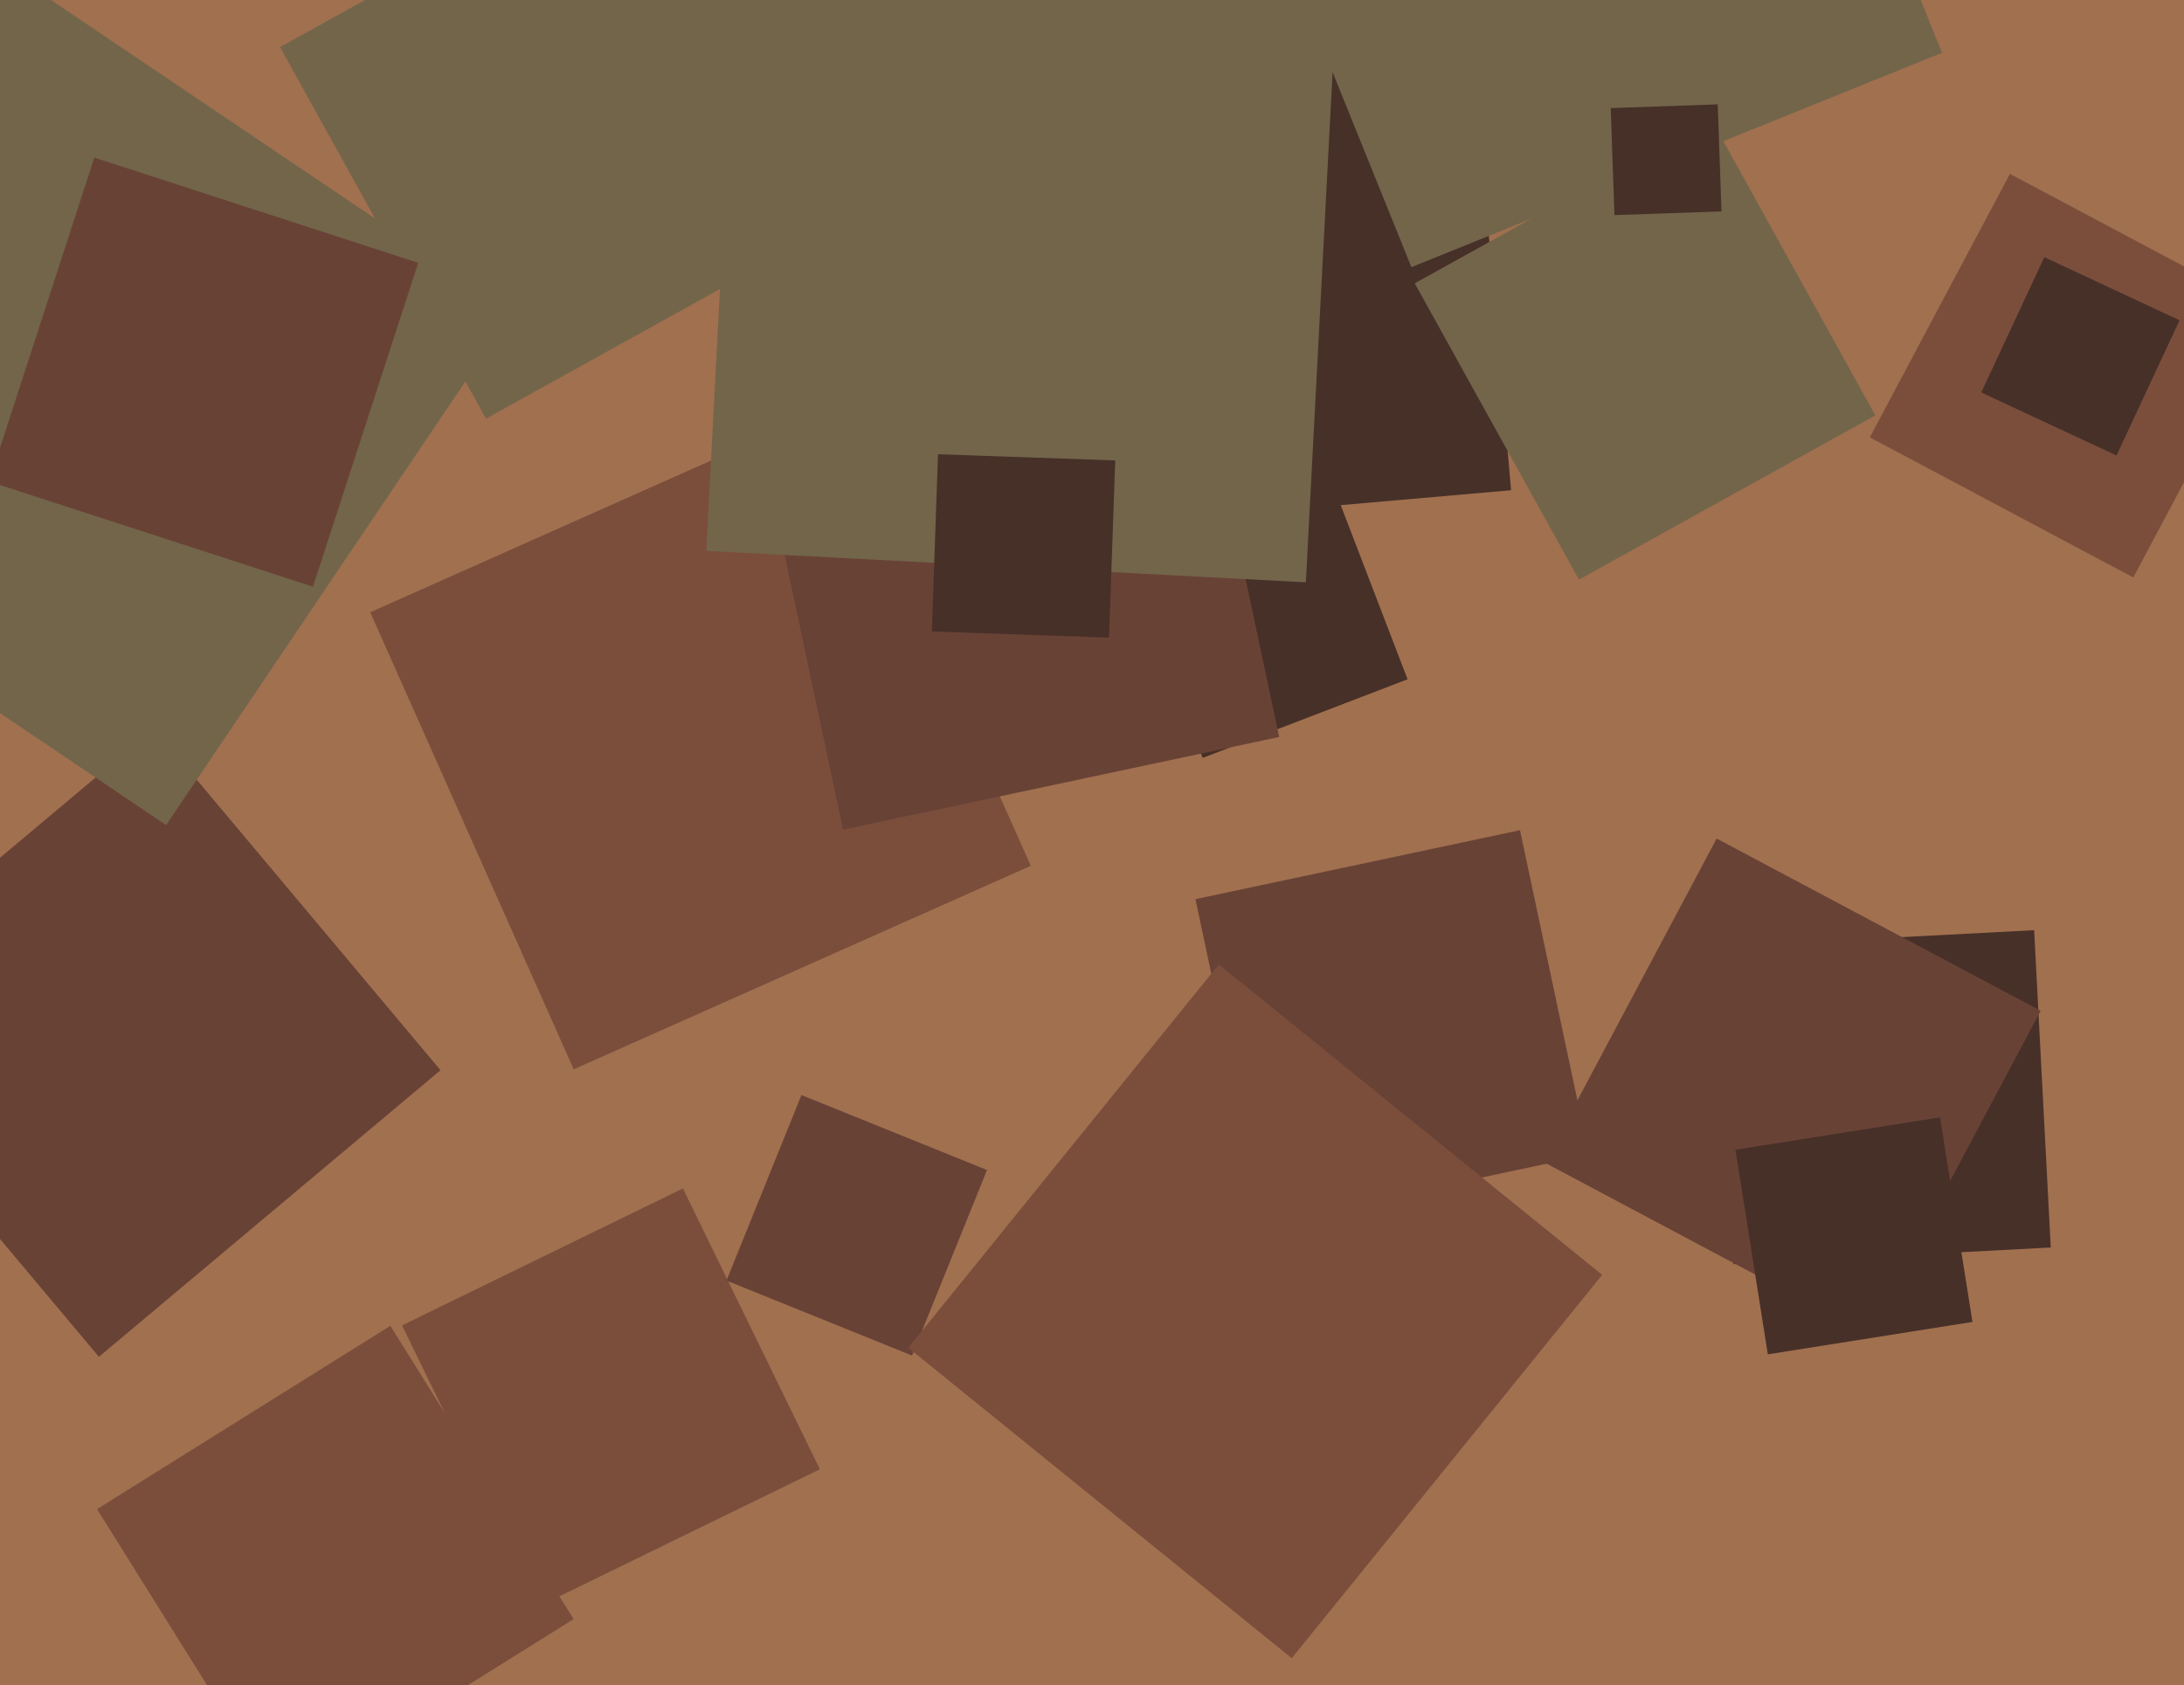
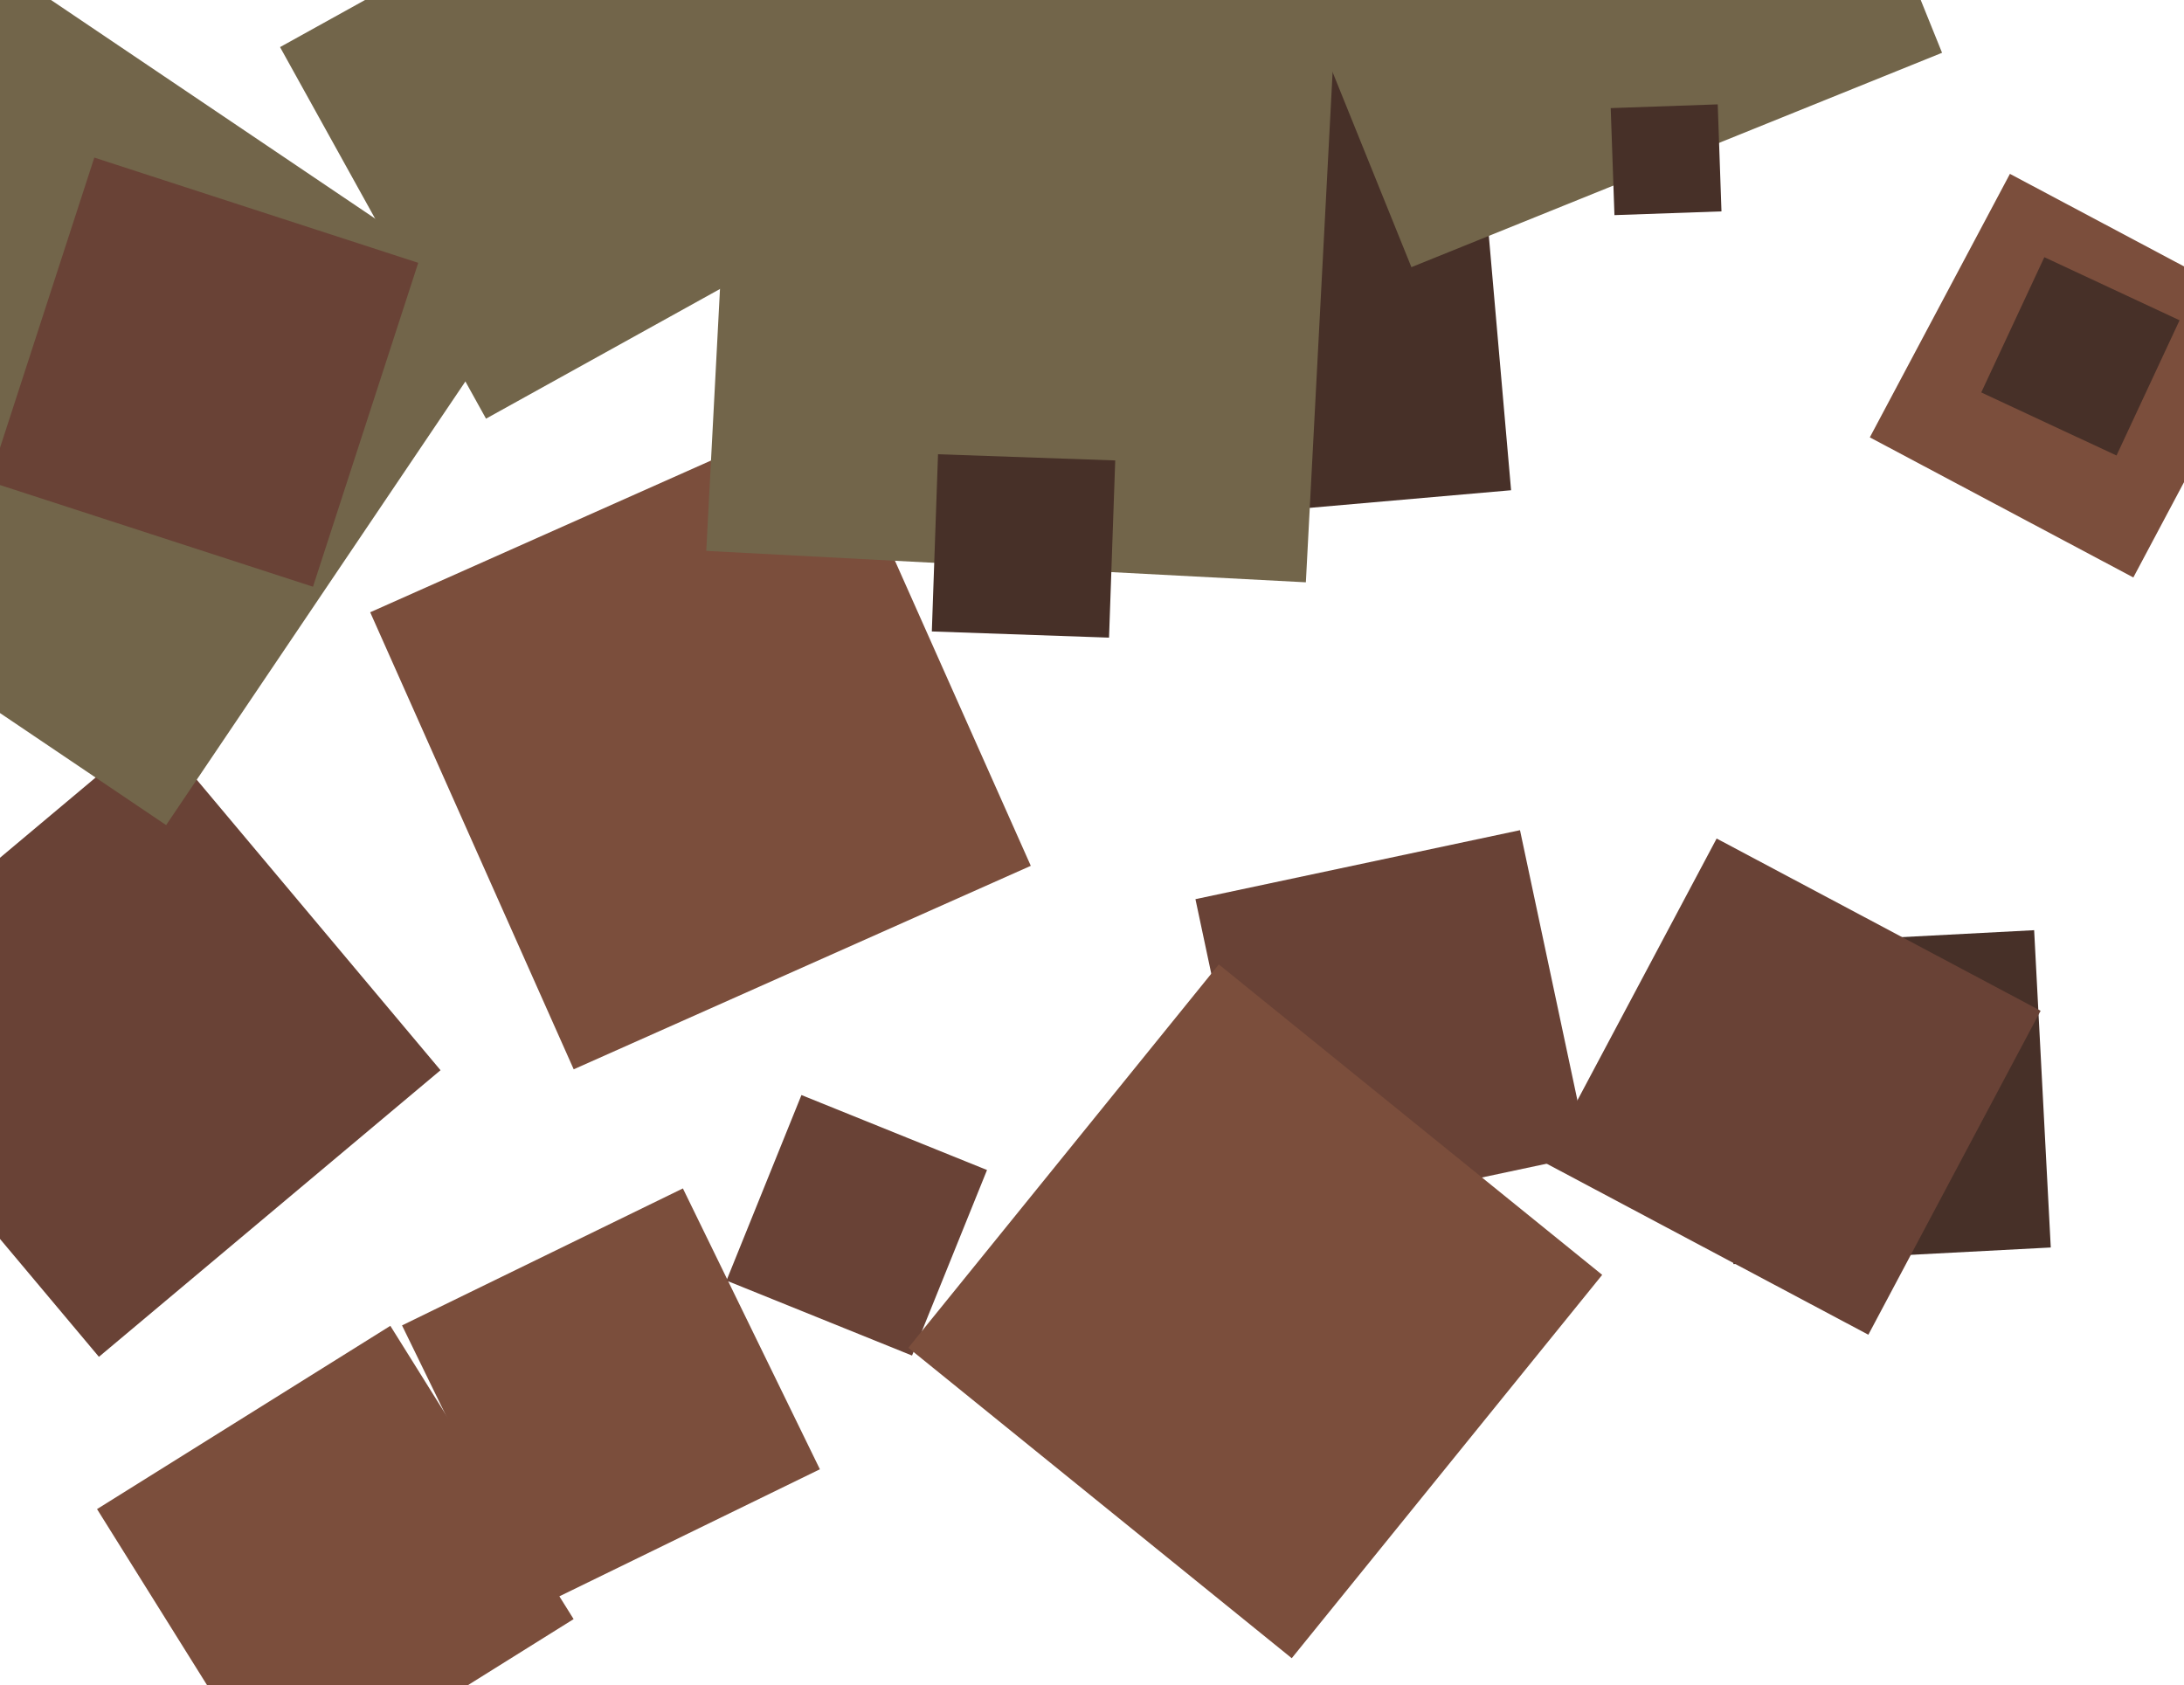
<svg xmlns="http://www.w3.org/2000/svg" width="622px" height="480px">
-   <rect width="622" height="480" fill="rgb(161,112,79)" />
  <polygon points="296.367,151.355 284.645,17.367 418.633,5.645 430.355,139.633" fill="rgb(71,48,40)" />
  <polygon points="607.573,164.478 532.522,124.573 572.427,49.522 647.478,89.427" fill="rgb(123,78,60)" />
  <polygon points="153.511,457.504 114.496,377.511 194.489,338.496 233.504,418.489" fill="rgb(123,78,60)" />
-   <polygon points="342.525,215.873 320.127,157.525 378.475,135.127 400.873,193.475" fill="rgb(71,48,40)" />
  <polygon points="28.173,386.461 -53.461,289.173 43.827,207.539 125.461,304.827" fill="rgb(105,66,54)" />
  <polygon points="163.39,304.57 105.43,174.39 235.61,116.43 293.57,246.61" fill="rgb(123,78,60)" />
  <polygon points="401.965,76.096 340.904,-75.035 492.035,-136.096 553.096,15.035" fill="rgb(114,101,74)" />
-   <polygon points="240.09,236.315 213.685,112.09 337.91,85.685 364.315,209.91" fill="rgb(105,66,54)" />
  <polygon points="493.68,360.056 488.944,269.68 579.32,264.944 584.056,355.32" fill="rgb(71,48,40)" />
  <polygon points="360.106,348.541 340.459,256.106 432.894,236.459 452.541,328.894" fill="rgb(105,66,54)" />
  <polygon points="602.778,129.74 564.26,111.778 582.222,73.26 620.74,91.222" fill="rgb(71,48,40)" />
  <polygon points="371.908,165.858 201.142,156.908 210.092,-13.858 380.858,-4.908" fill="rgb(114,101,74)" />
  <polygon points="259.748,386.101 206.899,364.748 228.252,311.899 281.101,333.252" fill="rgb(105,66,54)" />
  <polygon points="532.104,380.164 439.836,331.104 488.896,238.836 581.164,287.896" fill="rgb(105,66,54)" />
-   <polygon points="449.692,165.092 402.908,80.692 487.308,33.908 534.092,118.308" fill="rgb(114,101,74)" />
  <polygon points="47.314,235.011 -99.011,136.314 -0.314,-10.011 146.011,88.686" fill="rgb(114,101,74)" />
  <polygon points="459.792,61.273 458.727,30.792 489.208,29.727 490.273,60.208" fill="rgb(71,48,40)" />
  <polygon points="367.885,472.304 258.696,383.885 347.115,274.696 456.304,363.115" fill="rgb(123,78,60)" />
-   <polygon points="503.478,385.752 494.248,327.478 552.522,318.248 561.752,376.522" fill="rgb(71,48,40)" />
  <polygon points="79.832,513.365 27.635,429.832 111.168,377.635 163.365,461.168" fill="rgb(123,78,60)" />
  <polygon points="138.416,119.245 79.755,13.416 185.584,-45.245 244.245,60.584" fill="rgb(114,101,74)" />
  <polygon points="89.139,167.114 -3.114,137.139 26.861,44.886 119.114,74.861" fill="rgb(105,66,54)" />
  <polygon points="315.853,181.616 265.384,179.853 267.147,129.384 317.616,131.147" fill="rgb(71,48,40)" />
</svg>